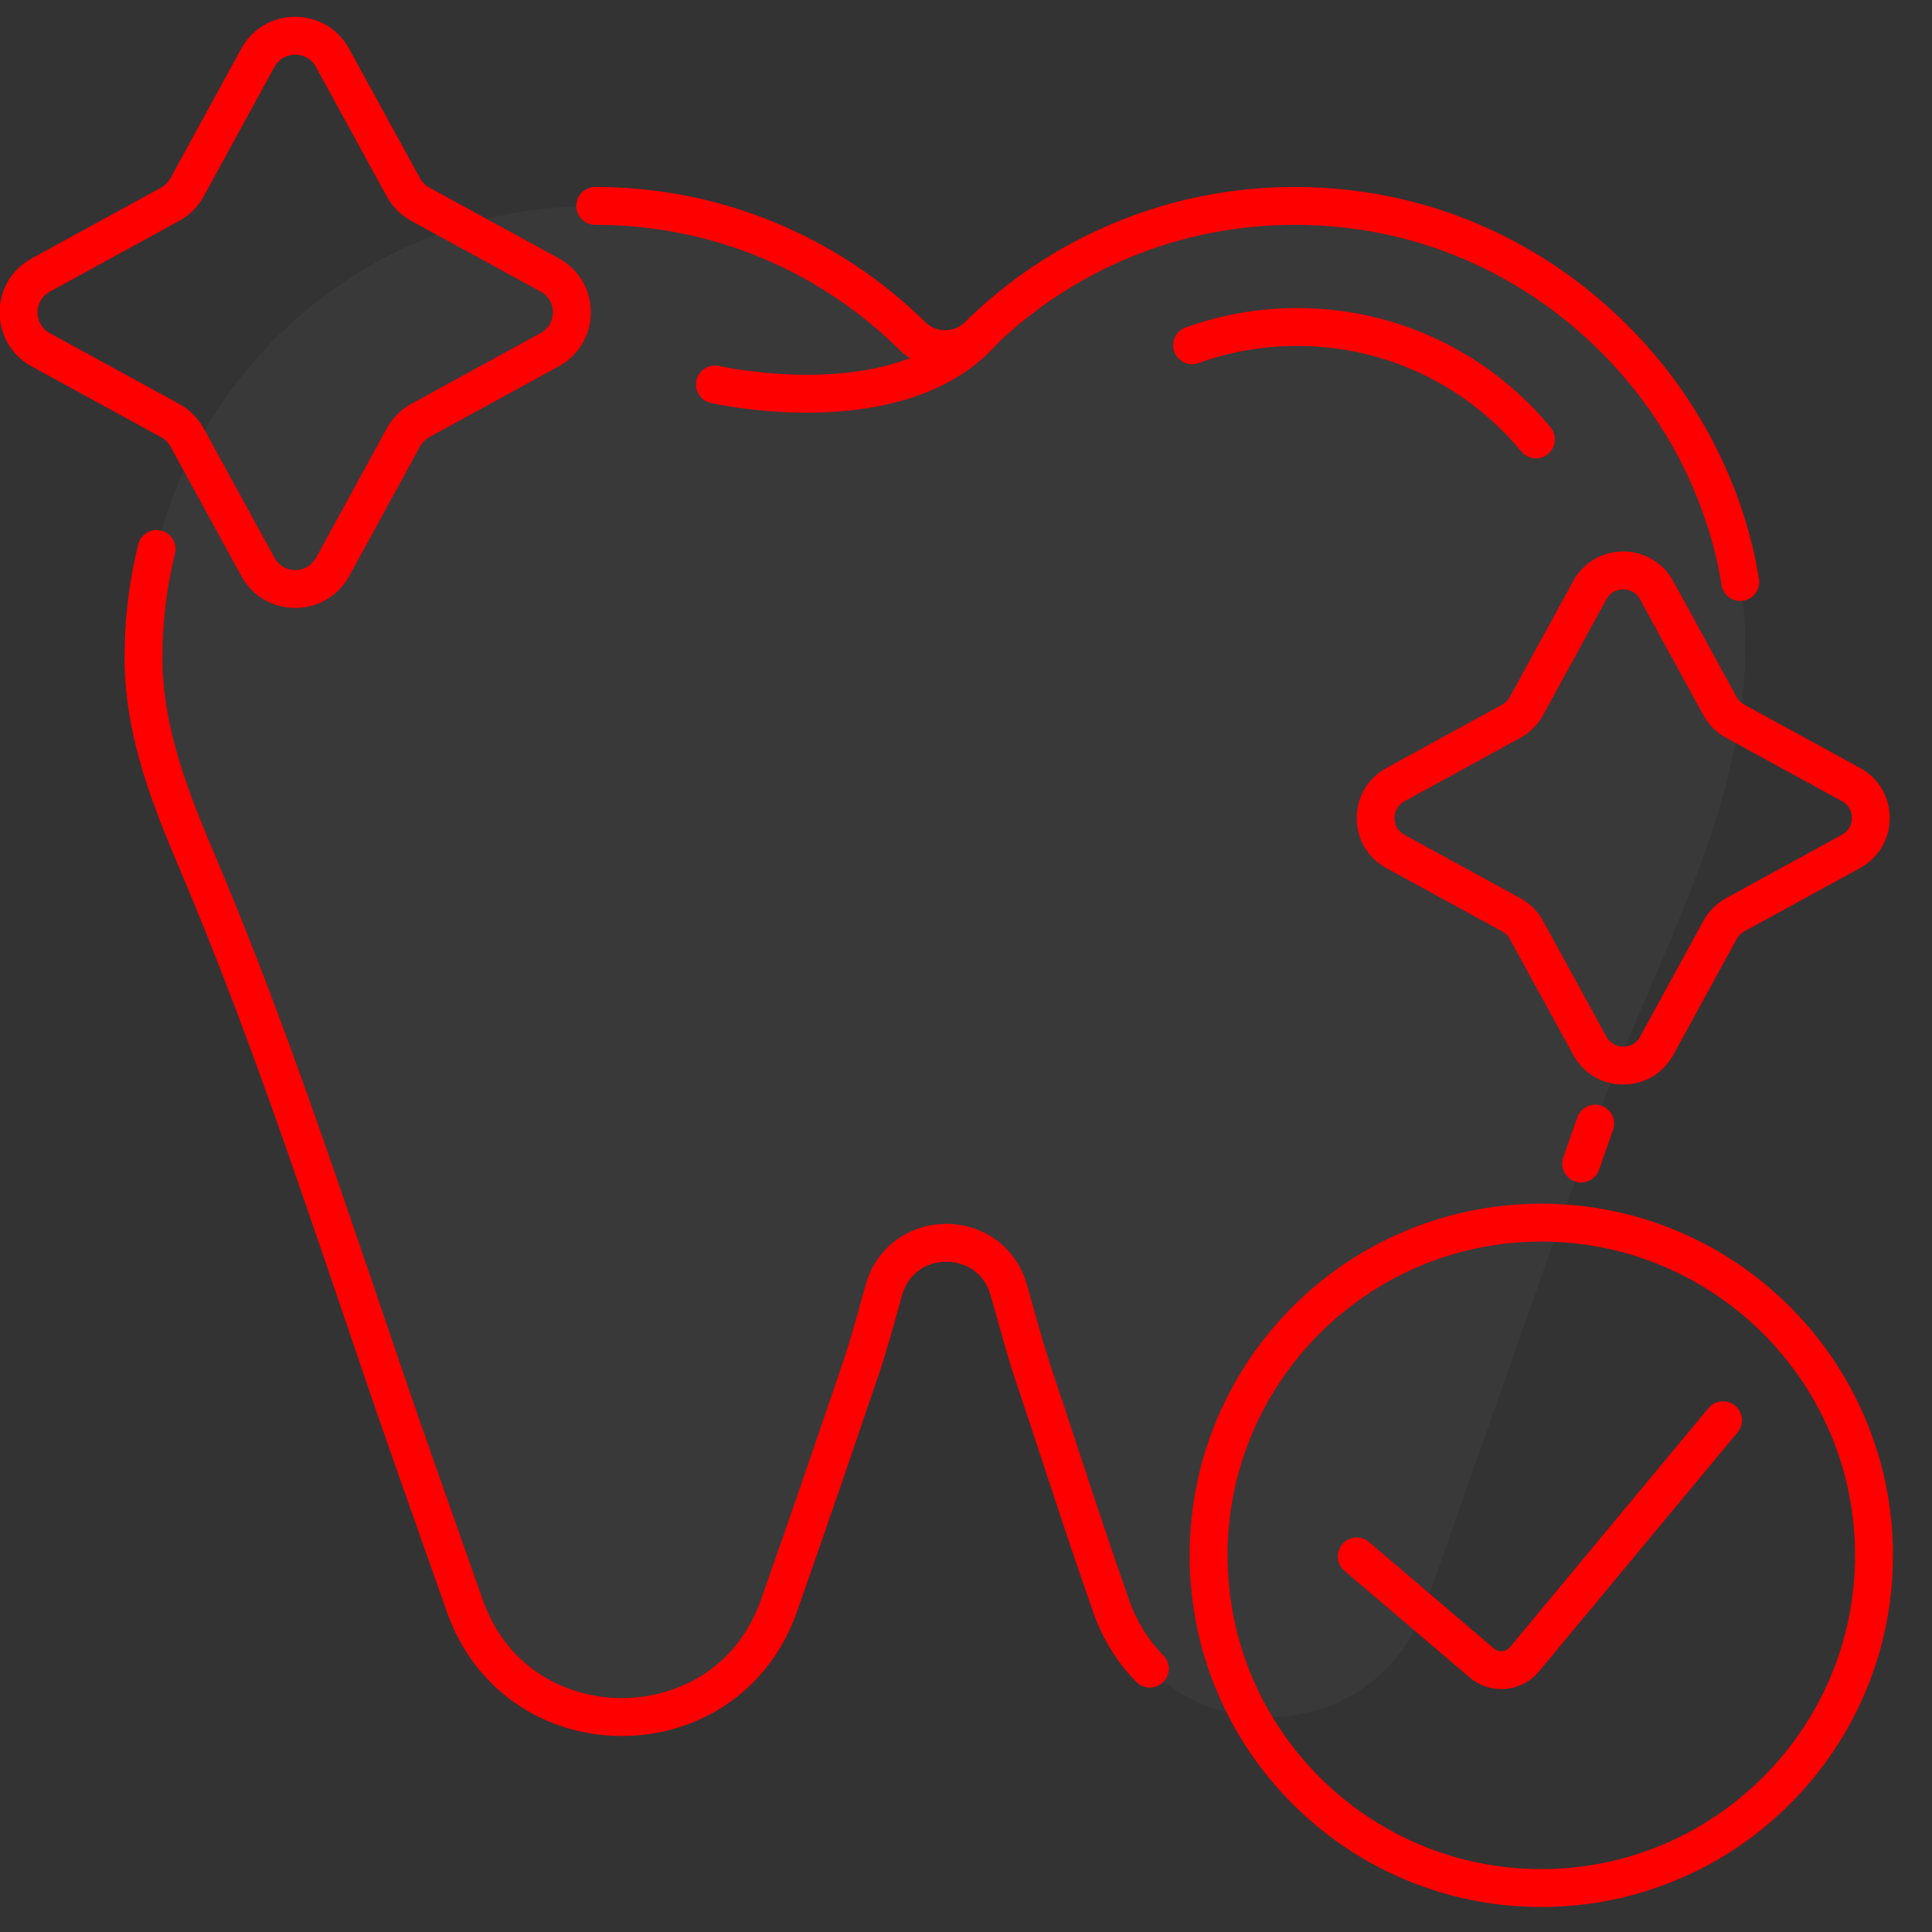
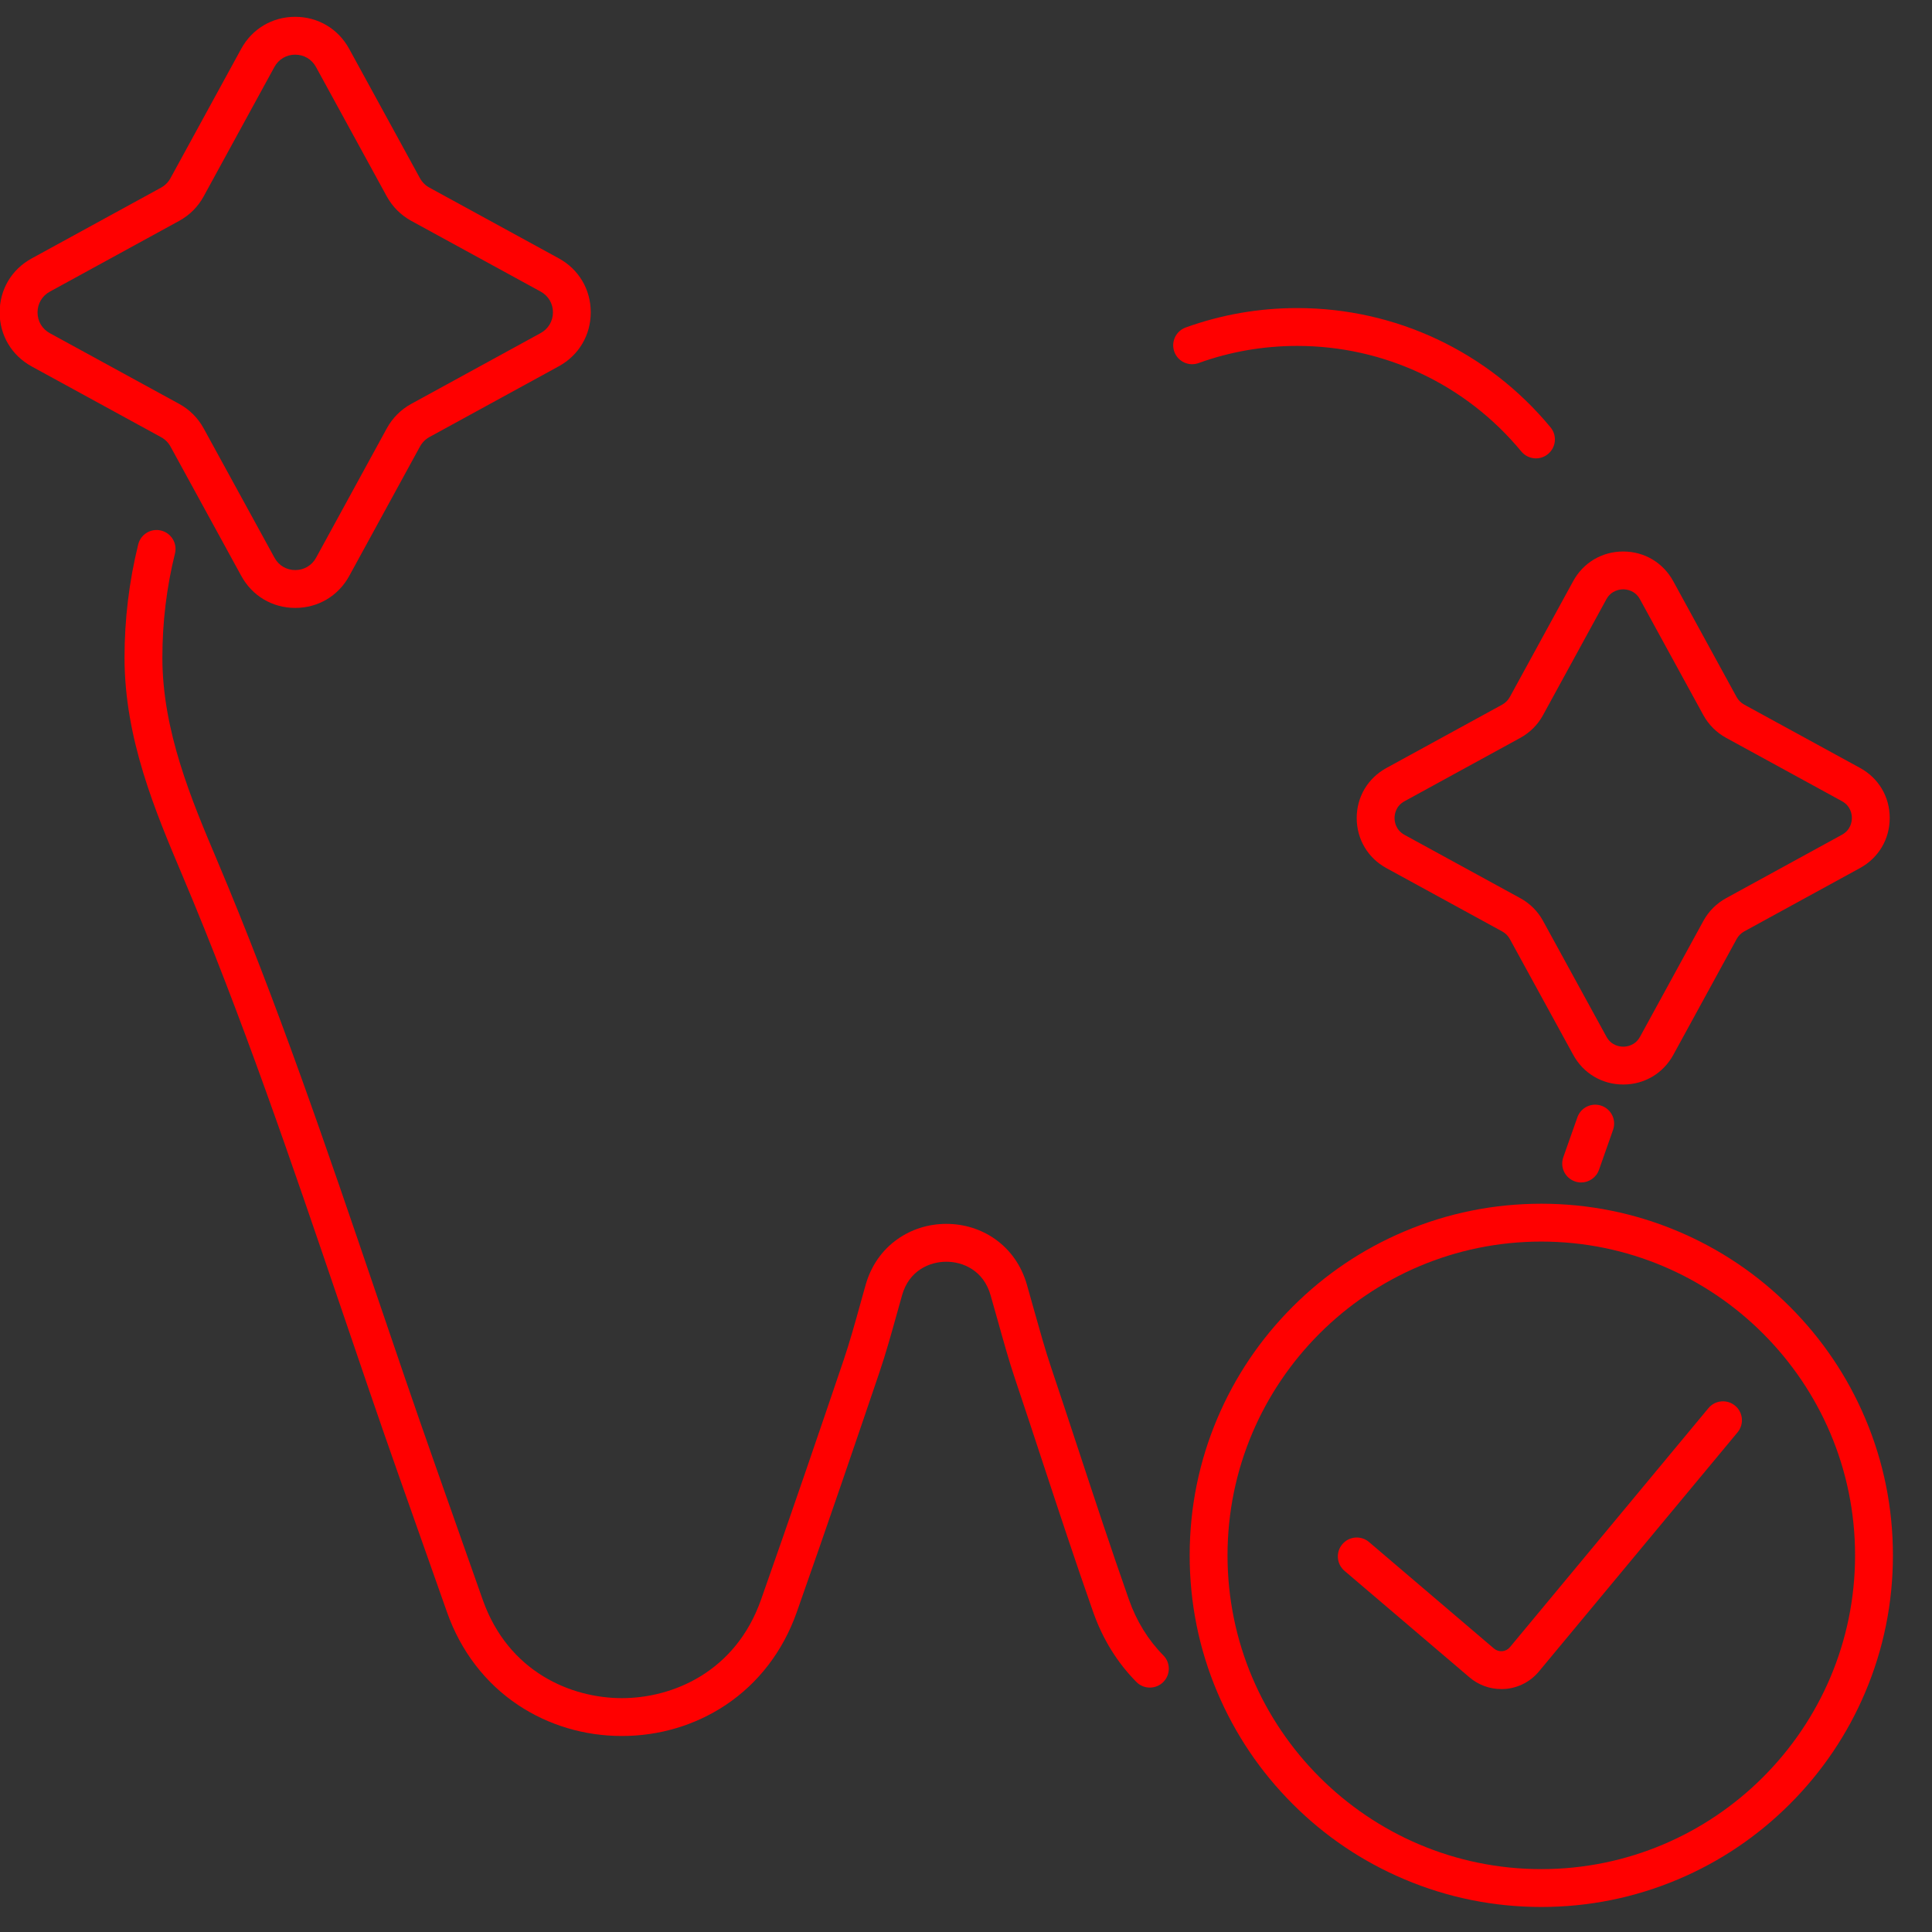
<svg xmlns="http://www.w3.org/2000/svg" width="44" height="44" viewBox="0 0 44 44" fill="none">
  <rect x="0" y="0" width="44" height="44" fill="#333333" stroke="none" />
-   <path d="M39.745 14.975C39.762 14.178 39.687 13.37 39.488 12.549C38.586 8.821 35.572 5.83 31.837 4.958C31.068 4.779 30.279 4.689 29.489 4.689C26.678 4.689 24.13 5.818 22.273 7.646C21.857 8.056 21.185 8.056 20.768 7.646C18.912 5.818 16.364 4.689 13.552 4.689C7.871 4.689 3.266 9.295 3.266 14.976C3.266 16.685 3.893 18.219 4.547 19.764C6.439 24.238 7.885 28.923 9.501 33.503C9.863 34.527 10.224 35.551 10.585 36.576C11.776 39.95 16.547 39.95 17.738 36.576C18.378 34.76 19.002 32.938 19.62 31.114C19.799 30.588 19.956 29.991 20.128 29.382C20.532 27.951 22.559 27.945 22.971 29.374C23.168 30.06 23.342 30.726 23.525 31.271C24.12 33.038 24.683 34.817 25.304 36.576C26.494 39.95 31.265 39.95 32.456 36.576C33.748 32.914 35.04 29.252 36.332 25.59C37.544 22.154 39.661 18.687 39.744 14.976L39.745 14.975Z" fill="#EAF0F2" fill-opacity="0.035" />
  <path d="M36.009 26.93C35.962 26.93 35.913 26.922 35.866 26.905C35.641 26.826 35.524 26.58 35.603 26.355L35.924 25.446C36.003 25.221 36.249 25.104 36.473 25.183C36.698 25.262 36.816 25.508 36.736 25.733L36.416 26.642C36.353 26.819 36.187 26.93 36.009 26.93H36.009Z" fill="#FF0000" />
  <path d="M14.163 39.536C13.31 39.536 12.493 39.292 11.8 38.831C11.053 38.333 10.493 37.602 10.181 36.718L9.762 35.531C9.54 34.902 9.318 34.273 9.096 33.645C8.636 32.342 8.183 31.009 7.745 29.72C6.641 26.475 5.5 23.12 4.151 19.931C3.535 18.474 2.836 16.822 2.836 14.975C2.836 14.103 2.941 13.236 3.148 12.398C3.205 12.167 3.438 12.026 3.669 12.083C3.901 12.14 4.042 12.374 3.985 12.605C3.794 13.376 3.698 14.173 3.698 14.975C3.698 16.647 4.36 18.213 4.945 19.595C6.306 22.813 7.452 26.183 8.561 29.442C8.998 30.729 9.451 32.06 9.909 33.358C10.131 33.987 10.352 34.615 10.574 35.244L10.993 36.431C11.577 38.085 13.013 38.674 14.163 38.674C15.312 38.674 16.749 38.085 17.332 36.431C18.026 34.465 18.702 32.483 19.213 30.975C19.349 30.574 19.473 30.13 19.603 29.66C19.64 29.529 19.677 29.396 19.714 29.263C19.836 28.831 20.086 28.471 20.437 28.223C20.759 27.995 21.142 27.874 21.547 27.873H21.552C21.955 27.873 22.337 27.992 22.659 28.217C23.01 28.464 23.262 28.822 23.386 29.254C23.444 29.454 23.5 29.654 23.553 29.847C23.684 30.314 23.808 30.756 23.935 31.132C24.147 31.762 24.358 32.402 24.562 33.022C24.931 34.143 25.313 35.301 25.711 36.431C25.885 36.923 26.148 37.35 26.494 37.7C26.662 37.869 26.66 38.142 26.491 38.309C26.321 38.477 26.048 38.475 25.881 38.306C25.445 37.865 25.115 37.331 24.898 36.718C24.497 35.58 24.114 34.417 23.743 33.292C23.54 32.673 23.329 32.034 23.118 31.407C22.984 31.01 22.858 30.558 22.724 30.079C22.67 29.888 22.614 29.69 22.558 29.492C22.397 28.934 21.933 28.735 21.552 28.735C21.551 28.735 21.55 28.735 21.549 28.735C21.167 28.736 20.702 28.937 20.544 29.498C20.506 29.629 20.47 29.761 20.434 29.891C20.3 30.373 20.173 30.828 20.029 31.252C19.517 32.762 18.84 34.748 18.145 36.718C17.833 37.602 17.273 38.333 16.526 38.831C15.833 39.292 15.016 39.536 14.163 39.536H14.163Z" fill="#FF0000" />
-   <path d="M39.633 13.687C39.425 13.687 39.242 13.536 39.208 13.324C39.172 13.098 39.127 12.872 39.073 12.649C38.207 9.069 35.329 6.215 31.743 5.378C31.01 5.207 30.253 5.12 29.493 5.12C26.89 5.12 24.434 6.126 22.579 7.952C22.297 8.23 21.922 8.384 21.525 8.384C21.127 8.384 20.753 8.23 20.47 7.952C18.615 6.126 16.16 5.12 13.556 5.12C13.318 5.12 13.125 4.927 13.125 4.689C13.125 4.451 13.318 4.258 13.556 4.258C14.988 4.258 16.378 4.536 17.689 5.084C18.954 5.613 20.093 6.372 21.075 7.338C21.323 7.582 21.726 7.582 21.974 7.338C22.956 6.372 24.095 5.613 25.361 5.084C26.671 4.536 28.061 4.258 29.493 4.258C30.319 4.258 31.142 4.352 31.938 4.538C33.849 4.984 35.61 5.965 37.032 7.376C38.454 8.786 39.449 10.54 39.911 12.447C39.97 12.691 40.02 12.94 40.059 13.187C40.097 13.422 39.937 13.643 39.702 13.681C39.679 13.684 39.656 13.686 39.633 13.686V13.687Z" fill="#FF0000" />
-   <path d="M18.378 9.398C17.169 9.398 16.228 9.185 16.186 9.176C15.954 9.123 15.809 8.891 15.863 8.659C15.916 8.427 16.147 8.283 16.379 8.336C16.418 8.345 20.348 9.214 22.076 7.248C22.233 7.069 22.505 7.052 22.684 7.209C22.863 7.366 22.88 7.638 22.723 7.817C22.233 8.375 21.575 8.791 20.767 9.056C20.14 9.261 19.422 9.375 18.631 9.395C18.546 9.397 18.461 9.398 18.378 9.398Z" fill="#FF0000" />
  <path d="M6.725 13.845C6.204 13.845 5.745 13.573 5.495 13.116L3.883 10.17C3.833 10.079 3.759 10.005 3.668 9.956L0.721 8.345C0.265 8.095 -0.008 7.636 -0.008 7.115C-0.008 6.595 0.264 6.135 0.721 5.886L3.667 4.274C3.758 4.224 3.832 4.15 3.882 4.059L5.493 1.112C5.742 0.656 6.202 0.383 6.722 0.383H6.722C7.242 0.383 7.702 0.655 7.952 1.112L9.564 4.058C9.614 4.149 9.688 4.223 9.778 4.272L12.725 5.883C13.182 6.133 13.454 6.592 13.454 7.113C13.454 7.633 13.182 8.092 12.726 8.342L9.779 9.954C9.689 10.004 9.615 10.078 9.565 10.169L7.954 13.116C7.705 13.572 7.245 13.845 6.725 13.845H6.724L6.725 13.845ZM6.722 1.245C6.522 1.245 6.345 1.35 6.249 1.526L4.638 4.473C4.51 4.708 4.317 4.901 4.081 5.03L1.135 6.642C0.959 6.738 0.855 6.915 0.855 7.115C0.855 7.316 0.96 7.492 1.135 7.588L4.082 9.199C4.318 9.328 4.51 9.521 4.639 9.757L6.252 12.703C6.348 12.879 6.525 12.983 6.725 12.983C6.925 12.983 7.102 12.878 7.198 12.703L8.809 9.756C8.938 9.52 9.13 9.327 9.366 9.198L12.312 7.586C12.488 7.49 12.593 7.313 12.593 7.113C12.593 6.913 12.488 6.736 12.312 6.64L9.365 5.029C9.129 4.9 8.937 4.707 8.808 4.472L7.196 1.525C7.1 1.35 6.923 1.245 6.722 1.245Z" fill="#FF0000" />
  <path d="M35.102 43.43C34.021 43.43 32.972 43.218 31.985 42.8C31.031 42.397 30.174 41.82 29.439 41.084C28.704 40.349 28.127 39.493 27.723 38.539C27.305 37.552 27.094 36.503 27.094 35.422C27.094 34.341 27.305 33.292 27.723 32.305C28.127 31.351 28.704 30.495 29.439 29.76C30.174 29.024 31.031 28.447 31.985 28.044C32.972 27.626 34.021 27.414 35.102 27.414C36.182 27.414 37.231 27.626 38.219 28.044C39.172 28.447 40.029 29.024 40.764 29.76C41.499 30.495 42.077 31.351 42.48 32.305C42.898 33.292 43.11 34.341 43.11 35.422C43.11 36.503 42.898 37.552 42.48 38.539C42.077 39.493 41.499 40.349 40.764 41.084C40.029 41.82 39.172 42.397 38.219 42.8C37.231 43.218 36.182 43.43 35.102 43.43ZM35.102 28.276C31.161 28.276 27.956 31.482 27.956 35.422C27.956 39.362 31.161 42.568 35.102 42.568C39.042 42.568 42.248 39.362 42.248 35.422C42.248 31.482 39.042 28.276 35.102 28.276Z" fill="#FF0000" />
  <path d="M34.189 38.467C33.924 38.467 33.67 38.374 33.466 38.2L30.62 35.775C30.439 35.62 30.417 35.348 30.572 35.167C30.726 34.986 30.998 34.964 31.179 35.119L34.025 37.545C34.078 37.589 34.144 37.61 34.212 37.605C34.281 37.599 34.343 37.566 34.387 37.514L38.908 32.07C39.06 31.887 39.332 31.861 39.516 32.014C39.699 32.166 39.724 32.437 39.572 32.62L35.05 38.064C34.858 38.296 34.586 38.438 34.287 38.464C34.254 38.466 34.221 38.468 34.189 38.468V38.467Z" fill="#FF0000" />
  <path d="M36.969 24.699C36.486 24.699 36.06 24.446 35.829 24.023L34.386 21.387C34.346 21.313 34.286 21.253 34.212 21.213L31.575 19.771C31.151 19.54 30.899 19.113 30.898 18.631C30.898 18.149 31.151 17.723 31.574 17.491L34.211 16.048C34.284 16.008 34.344 15.948 34.385 15.874L35.827 13.237C36.058 12.813 36.484 12.561 36.966 12.56H36.967C37.449 12.56 37.875 12.813 38.107 13.236L39.549 15.873C39.59 15.947 39.65 16.007 39.723 16.047L42.361 17.489C42.784 17.72 43.037 18.146 43.037 18.628C43.037 19.111 42.784 19.537 42.361 19.769L39.724 21.212C39.651 21.252 39.591 21.312 39.551 21.386L38.109 24.023C37.877 24.446 37.451 24.699 36.969 24.699H36.969ZM36.967 13.422C36.889 13.422 36.695 13.445 36.583 13.65L35.141 16.287C35.022 16.506 34.843 16.684 34.625 16.804L31.988 18.247C31.782 18.359 31.76 18.553 31.76 18.631C31.76 18.709 31.783 18.902 31.988 19.014L34.625 20.456C34.844 20.576 35.023 20.754 35.142 20.973L36.585 23.609C36.697 23.815 36.891 23.837 36.969 23.837C37.047 23.837 37.24 23.815 37.352 23.609L38.794 20.972C38.914 20.753 39.092 20.575 39.311 20.455L41.947 19.012C42.153 18.9 42.175 18.707 42.175 18.629C42.175 18.551 42.153 18.357 41.947 18.245L39.31 16.803C39.092 16.684 38.913 16.505 38.793 16.287L37.35 13.65C37.238 13.444 37.045 13.422 36.967 13.422Z" fill="#FF0000" />
  <path d="M34.981 10.439C34.857 10.439 34.734 10.386 34.648 10.283C33.385 8.754 31.525 7.878 29.544 7.878C28.772 7.878 28.015 8.009 27.296 8.269C27.072 8.35 26.825 8.234 26.744 8.01C26.664 7.786 26.78 7.539 27.004 7.458C27.817 7.165 28.672 7.016 29.544 7.016C31.783 7.016 33.885 8.006 35.313 9.733C35.465 9.917 35.439 10.188 35.255 10.34C35.175 10.406 35.078 10.439 34.981 10.439H34.981Z" fill="#FF0000" />
</svg>